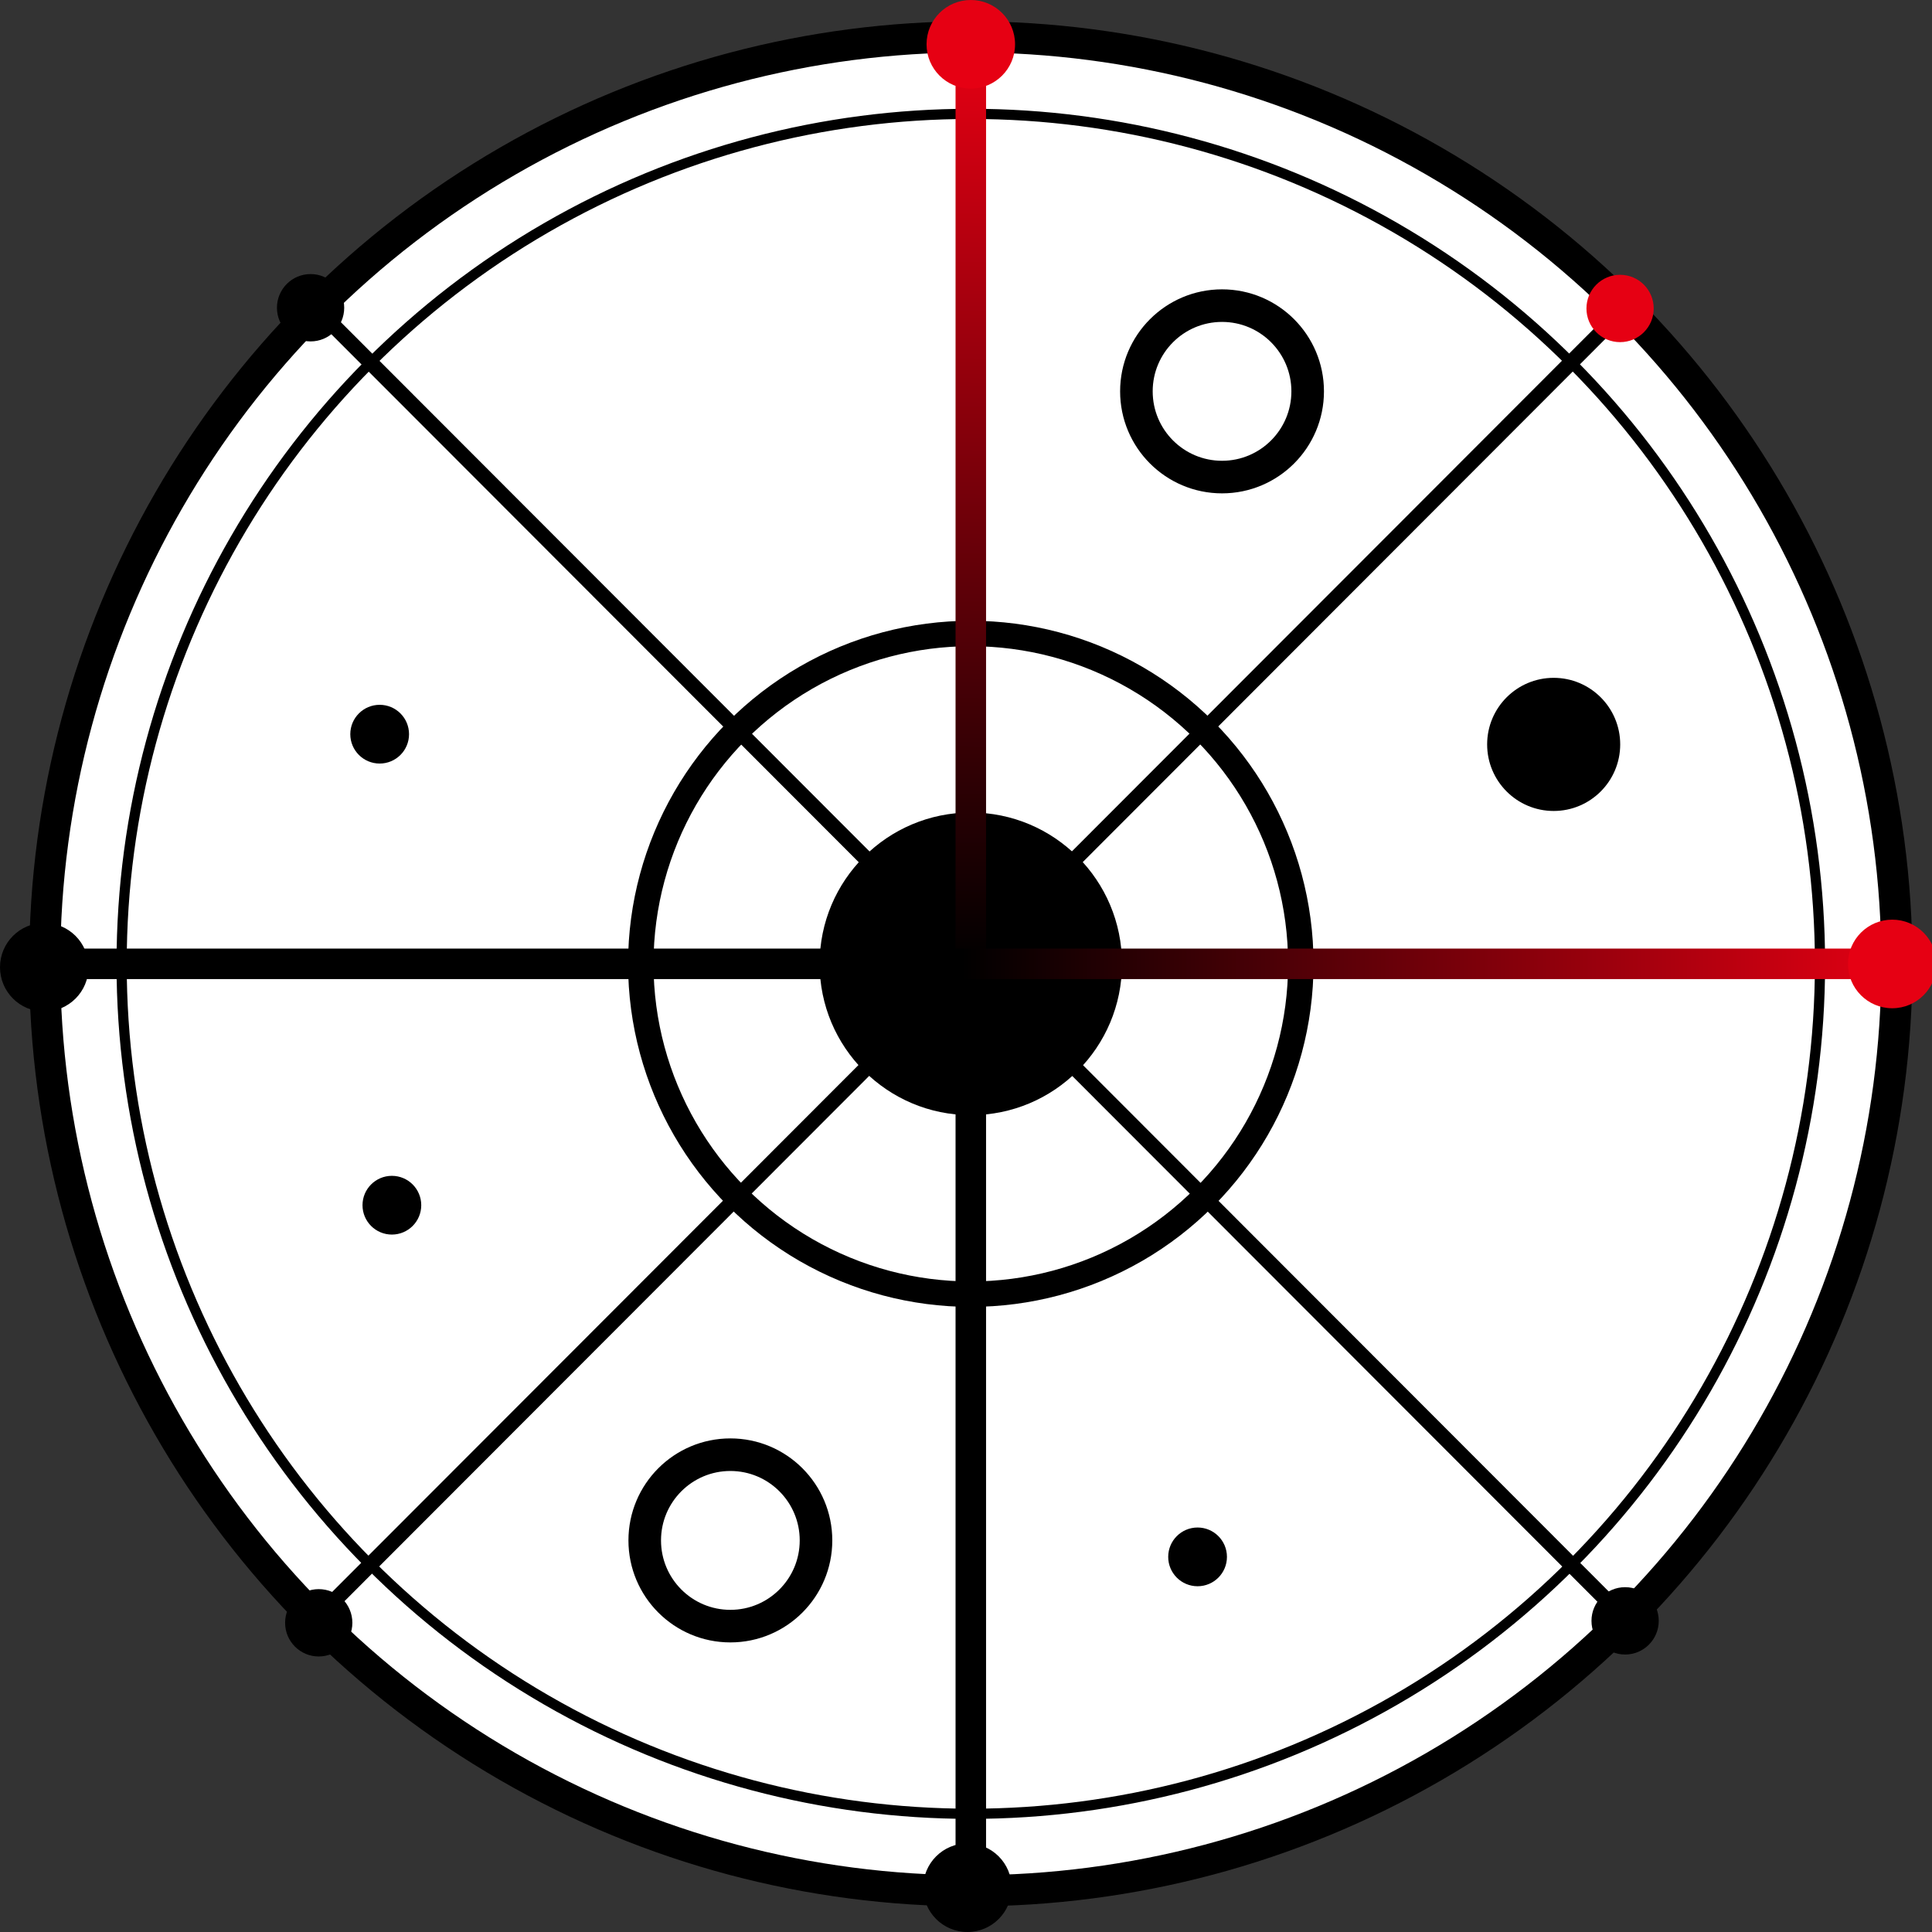
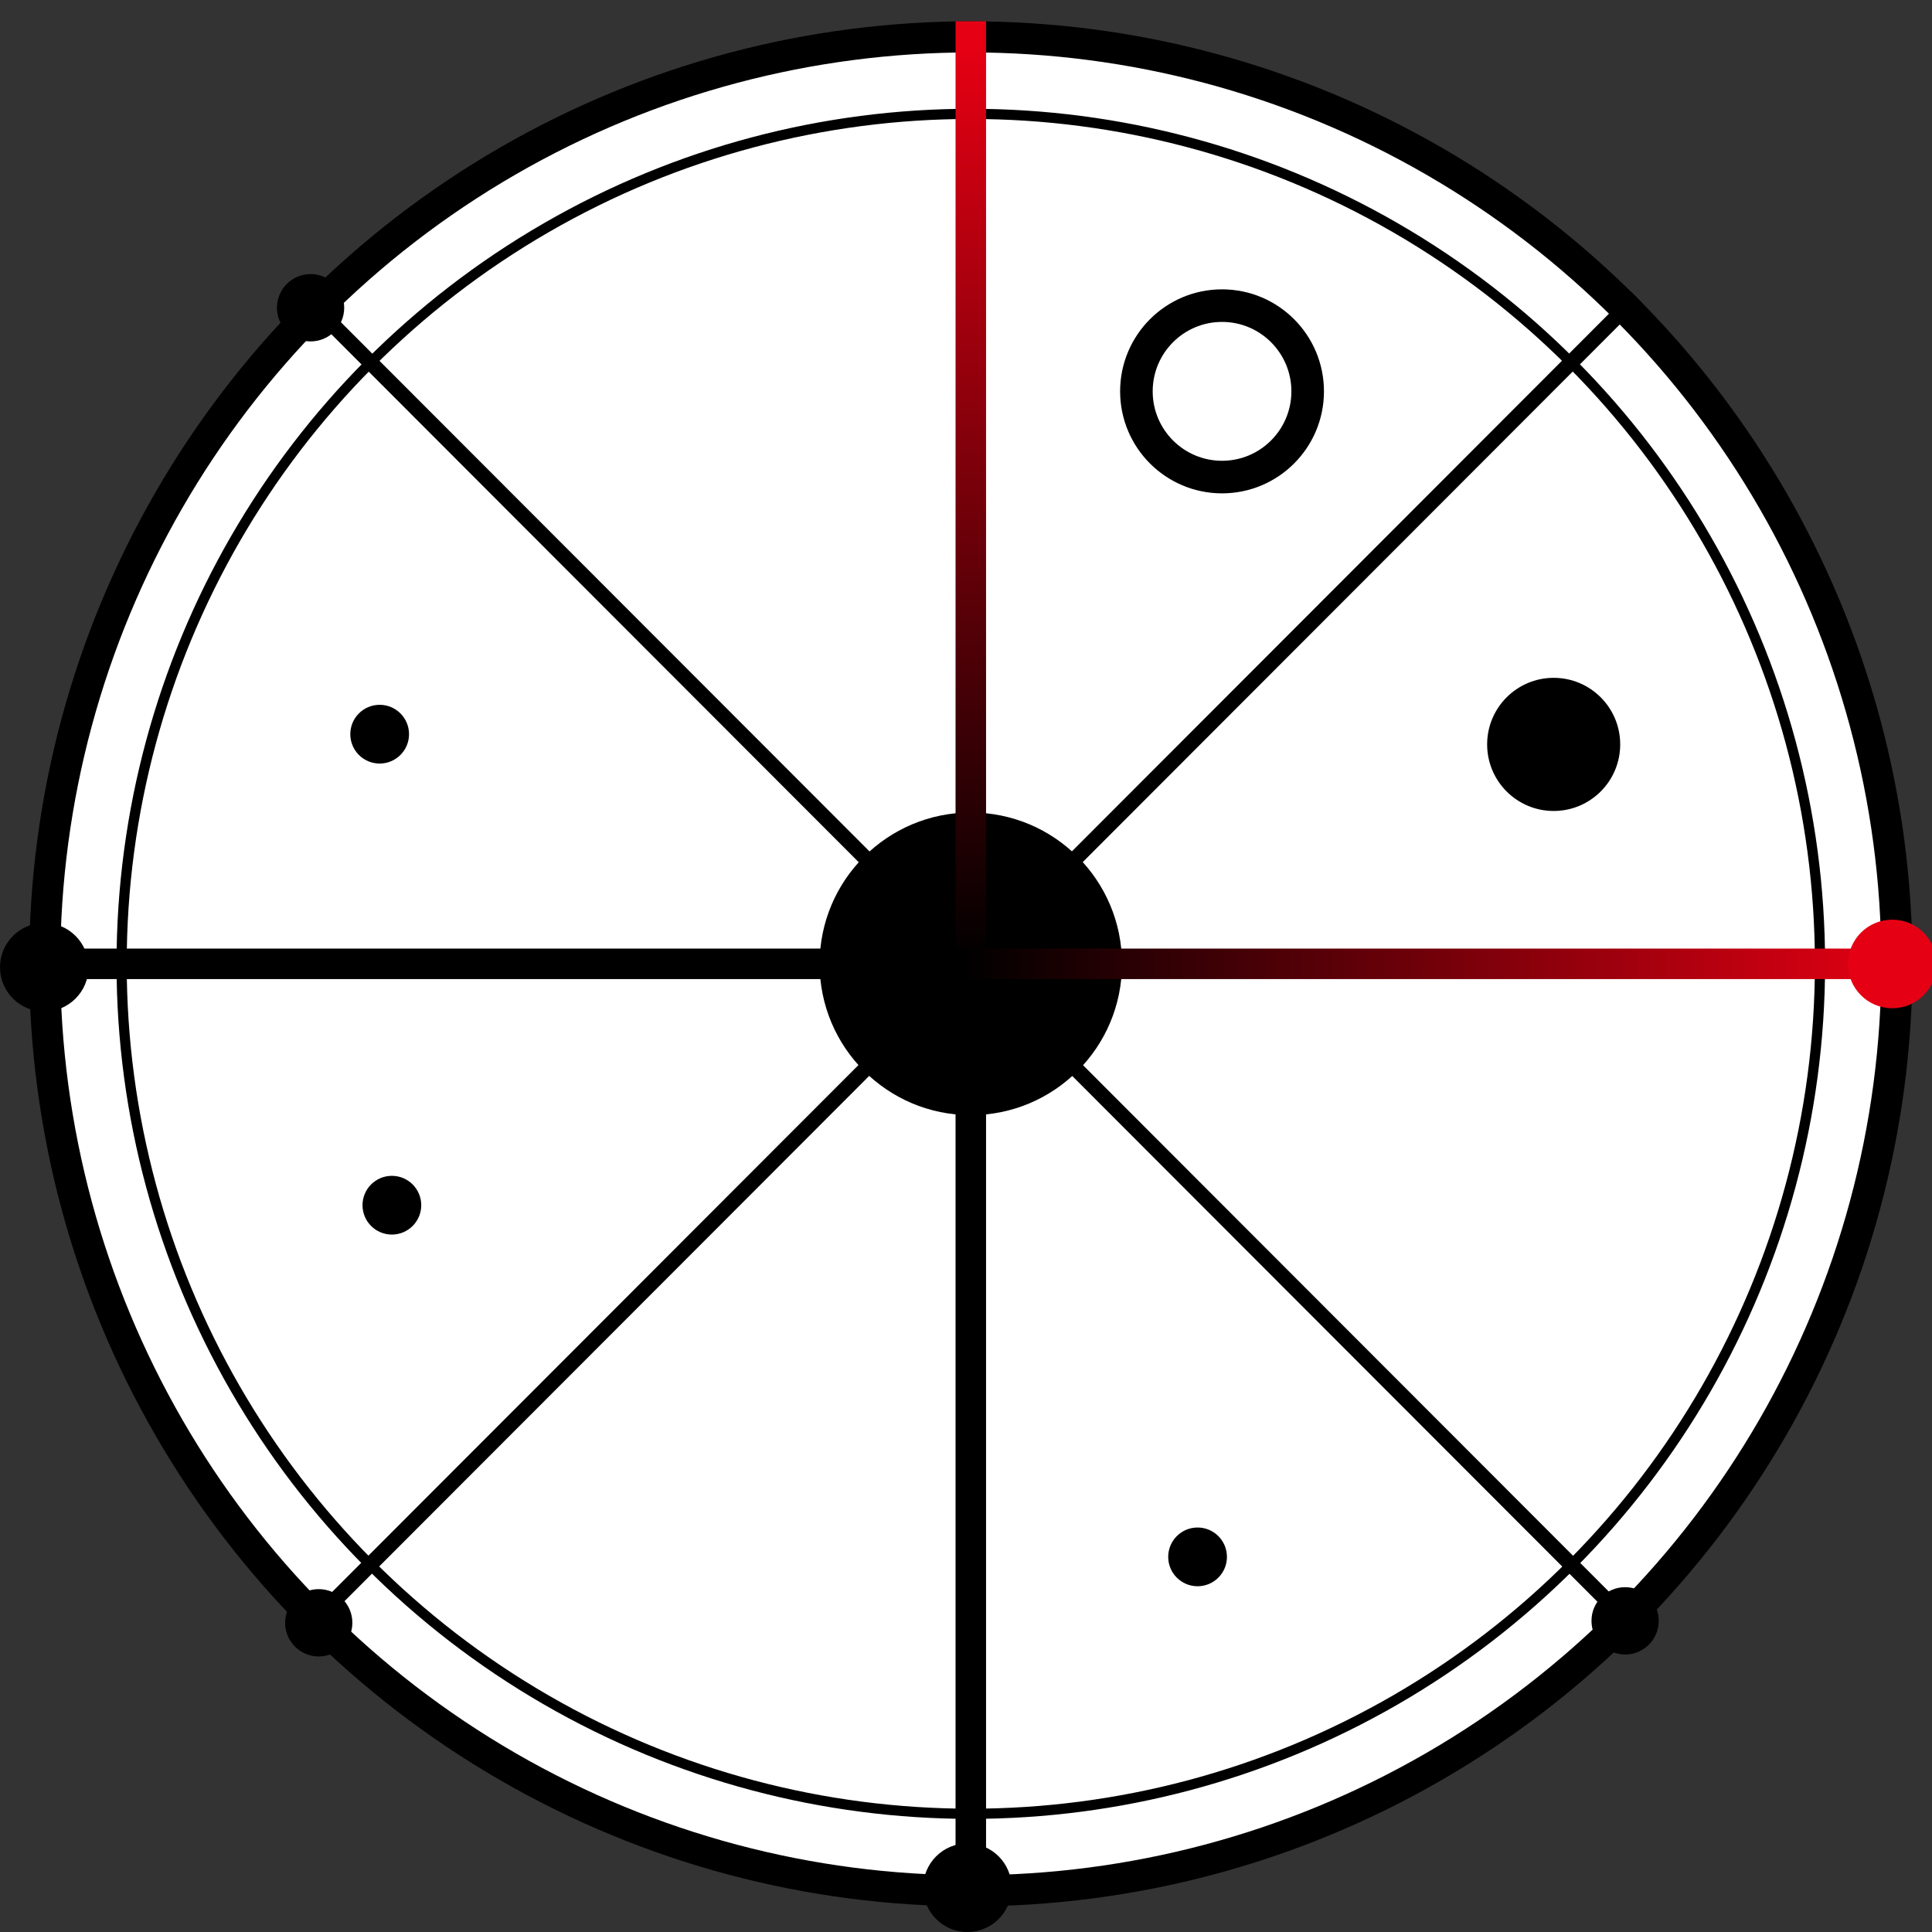
<svg xmlns="http://www.w3.org/2000/svg" xmlns:ns1="http://www.inkscape.org/namespaces/inkscape" xmlns:ns2="http://sodipodi.sourceforge.net/DTD/sodipodi-0.dtd" xmlns:xlink="http://www.w3.org/1999/xlink" width="180" height="180" viewBox="0 0 47.625 47.625" version="1.1" id="svg5" ns1:version="1.2.2 (b0a8486541, 2022-12-01)" ns2:docname="icon.svg">
  <rect x="0" y="0" width="47.625" height="47.625" fill="#333333" stroke="none" />
  <ns2:namedview id="namedview7" pagecolor="#ffffff" bordercolor="#000000" borderopacity="0.25" ns1:showpageshadow="2" ns1:pageopacity="0.0" ns1:pagecheckerboard="0" ns1:deskcolor="#d1d1d1" ns1:document-units="px" showgrid="false" ns1:zoom="2" ns1:cx="92" ns1:cy="211" ns1:window-width="3024" ns1:window-height="1643" ns1:window-x="0" ns1:window-y="0" ns1:window-maximized="1" ns1:current-layer="layer1">
    <ns1:grid type="xygrid" id="grid2723" originx="0" originy="0" dotted="false" spacingx="2.646" spacingy="2.646" />
  </ns2:namedview>
  <defs id="defs2">
    <linearGradient ns1:collect="always" xlink:href="#linearGradient24926" id="linearGradient24928" x1="52.221" y1="52.798" x2="53.056" y2="2.427" gradientUnits="userSpaceOnUse" gradientTransform="matrix(0.451,0,0,0.45,2.0432278e-6,-2.8967858e-6)" />
    <linearGradient ns1:collect="always" id="linearGradient24926">
      <stop style="stop-color:#000000;stop-opacity:1;" offset="0" id="stop24922" />
      <stop style="stop-color:#e60013;stop-opacity:1;" offset="1" id="stop24924" />
    </linearGradient>
    <linearGradient ns1:collect="always" xlink:href="#linearGradient24926" id="linearGradient25034" x1="52.543" y1="52.735" x2="104.52" y2="52.798" gradientUnits="userSpaceOnUse" gradientTransform="matrix(0.451,0,0,0.45,2.0432278e-6,-2.8967858e-6)" />
  </defs>
  <g ns1:label="Layer 1" ns1:groupmode="layer" id="layer1">
    <ellipse style="fill:#ffffff;stroke:#000000;stroke-width:0.767;stroke-dasharray:none;stroke-opacity:1;fill-opacity:1" id="path2725" cx="23.931" cy="23.759" rx="22.829" ry="22.85" />
    <g id="g5666" transform="matrix(0.886,0.887,-0.886,0.887,13.379,-120.58)" style="stroke-width:0.3;stroke-dasharray:none">
      <path style="fill:none;fill-opacity:1;stroke:#000000;stroke-width:0.3;stroke-dasharray:none;stroke-opacity:1" d="m 87.312,56.885 c 0,36.736 0,37.042 0,37.042" id="path5662" />
      <path style="fill:none;fill-opacity:1;stroke:#000000;stroke-width:0.3;stroke-dasharray:none;stroke-opacity:1" d="m 68.792,75.406 c 37.042,0 37.042,0 37.042,0" id="path5664" />
    </g>
    <ellipse style="fill:#000000;fill-opacity:1;stroke:none;stroke-width:0.376;stroke-dasharray:none;stroke-opacity:1" id="path6394" cx="7.656" cy="7.586" rx="0.829" ry="0.83" />
-     <ellipse style="fill:#e60013;fill-opacity:1;stroke:none;stroke-width:0.376;stroke-dasharray:none;stroke-opacity:1" id="circle6604" cx="39.936" cy="7.604" rx="0.829" ry="0.83" />
    <ellipse style="fill:#000000;fill-opacity:1;stroke:none;stroke-width:0.376;stroke-dasharray:none;stroke-opacity:1" id="circle6606" cx="40.06" cy="39.955" rx="0.829" ry="0.83" />
    <ellipse style="fill:#000000;fill-opacity:1;stroke:none;stroke-width:0.376;stroke-dasharray:none;stroke-opacity:1" id="circle6608" cx="7.857" cy="40.003" rx="0.829" ry="0.83" />
    <ellipse style="fill:#000000;fill-opacity:1;stroke:none;stroke-width:0.495;stroke-dasharray:none;stroke-opacity:1" id="circle6612" cx="1.091" cy="23.843" rx="1.091" ry="1.092" />
    <ellipse style="fill:#000000;fill-opacity:1;stroke:none;stroke-width:0.495;stroke-dasharray:none;stroke-opacity:1" id="circle6614" cx="23.847" cy="46.533" rx="1.091" ry="1.092" />
    <ellipse style="fill:none;stroke:#000000;stroke-width:0.251;stroke-dasharray:none;stroke-opacity:1" id="circle7344" cx="23.931" cy="23.759" rx="20.933" ry="20.952" />
    <ellipse style="fill:#000000;fill-opacity:1;stroke:none;stroke-width:0.045;stroke-dasharray:none;stroke-opacity:1" id="circle8076" cx="23.931" cy="23.759" rx="3.727" ry="3.73" />
    <ellipse style="fill:none;fill-opacity:1;stroke:#000000;stroke-width:0.803;stroke-dasharray:none;stroke-opacity:1" id="circle8819" cx="30.124" cy="9.647" rx="2.111" ry="2.113" />
-     <ellipse style="fill:none;stroke:#000000;stroke-width:0.627;stroke-dasharray:none;stroke-opacity:1" id="circle11121" cx="23.931" cy="23.759" rx="8.135" ry="8.143" />
    <path style="fill:none;fill-opacity:1;stroke:url(#linearGradient24928);stroke-width:0.752;stroke-dasharray:none;stroke-opacity:1" d="m 23.931,0.525 c 0,46.084 0,46.468 0,46.468" id="path4766" />
-     <ellipse style="fill:#e60013;fill-opacity:1;stroke:none;stroke-width:0.495;stroke-dasharray:none;stroke-opacity:1" id="circle6610" cx="23.931" cy="1.092" rx="1.091" ry="1.092" />
    <path style="fill:none;fill-opacity:1;stroke:url(#linearGradient25034);stroke-width:0.752;stroke-dasharray:none;stroke-opacity:1" d="m 0.718,23.759 c 46.425,0 46.425,0 46.425,0" id="path5656" />
    <ellipse style="fill:#e60013;fill-opacity:1;stroke:none;stroke-width:0.495;stroke-dasharray:none;stroke-opacity:1" id="circle6616" cx="46.645" cy="23.762" rx="1.091" ry="1.092" />
    <ellipse style="fill:#000000;fill-opacity:1;stroke:none;stroke-width:0.328;stroke-dasharray:none;stroke-opacity:1" id="ellipse14599" cx="29.521" cy="38.378" rx="0.724" ry="0.724" />
-     <ellipse style="fill:none;fill-opacity:1;stroke:#000000;stroke-width:0.803;stroke-dasharray:none;stroke-opacity:1" id="ellipse14601" cx="18.004" cy="37.972" rx="2.111" ry="2.113" />
    <ellipse style="fill:#000000;fill-opacity:1;stroke:none;stroke-width:0.744;stroke-dasharray:none;stroke-opacity:1" id="ellipse14605" cx="38.299" cy="18.35" rx="1.64" ry="1.641" />
    <ellipse style="fill:#000000;fill-opacity:1;stroke:none;stroke-width:0.328;stroke-dasharray:none;stroke-opacity:1" id="ellipse14607" cx="9.66" cy="29.709" rx="0.724" ry="0.724" />
    <ellipse style="fill:#000000;fill-opacity:1;stroke:none;stroke-width:0.328;stroke-dasharray:none;stroke-opacity:1" id="ellipse14609" cx="9.359" cy="18.098" rx="0.724" ry="0.724" />
  </g>
</svg>